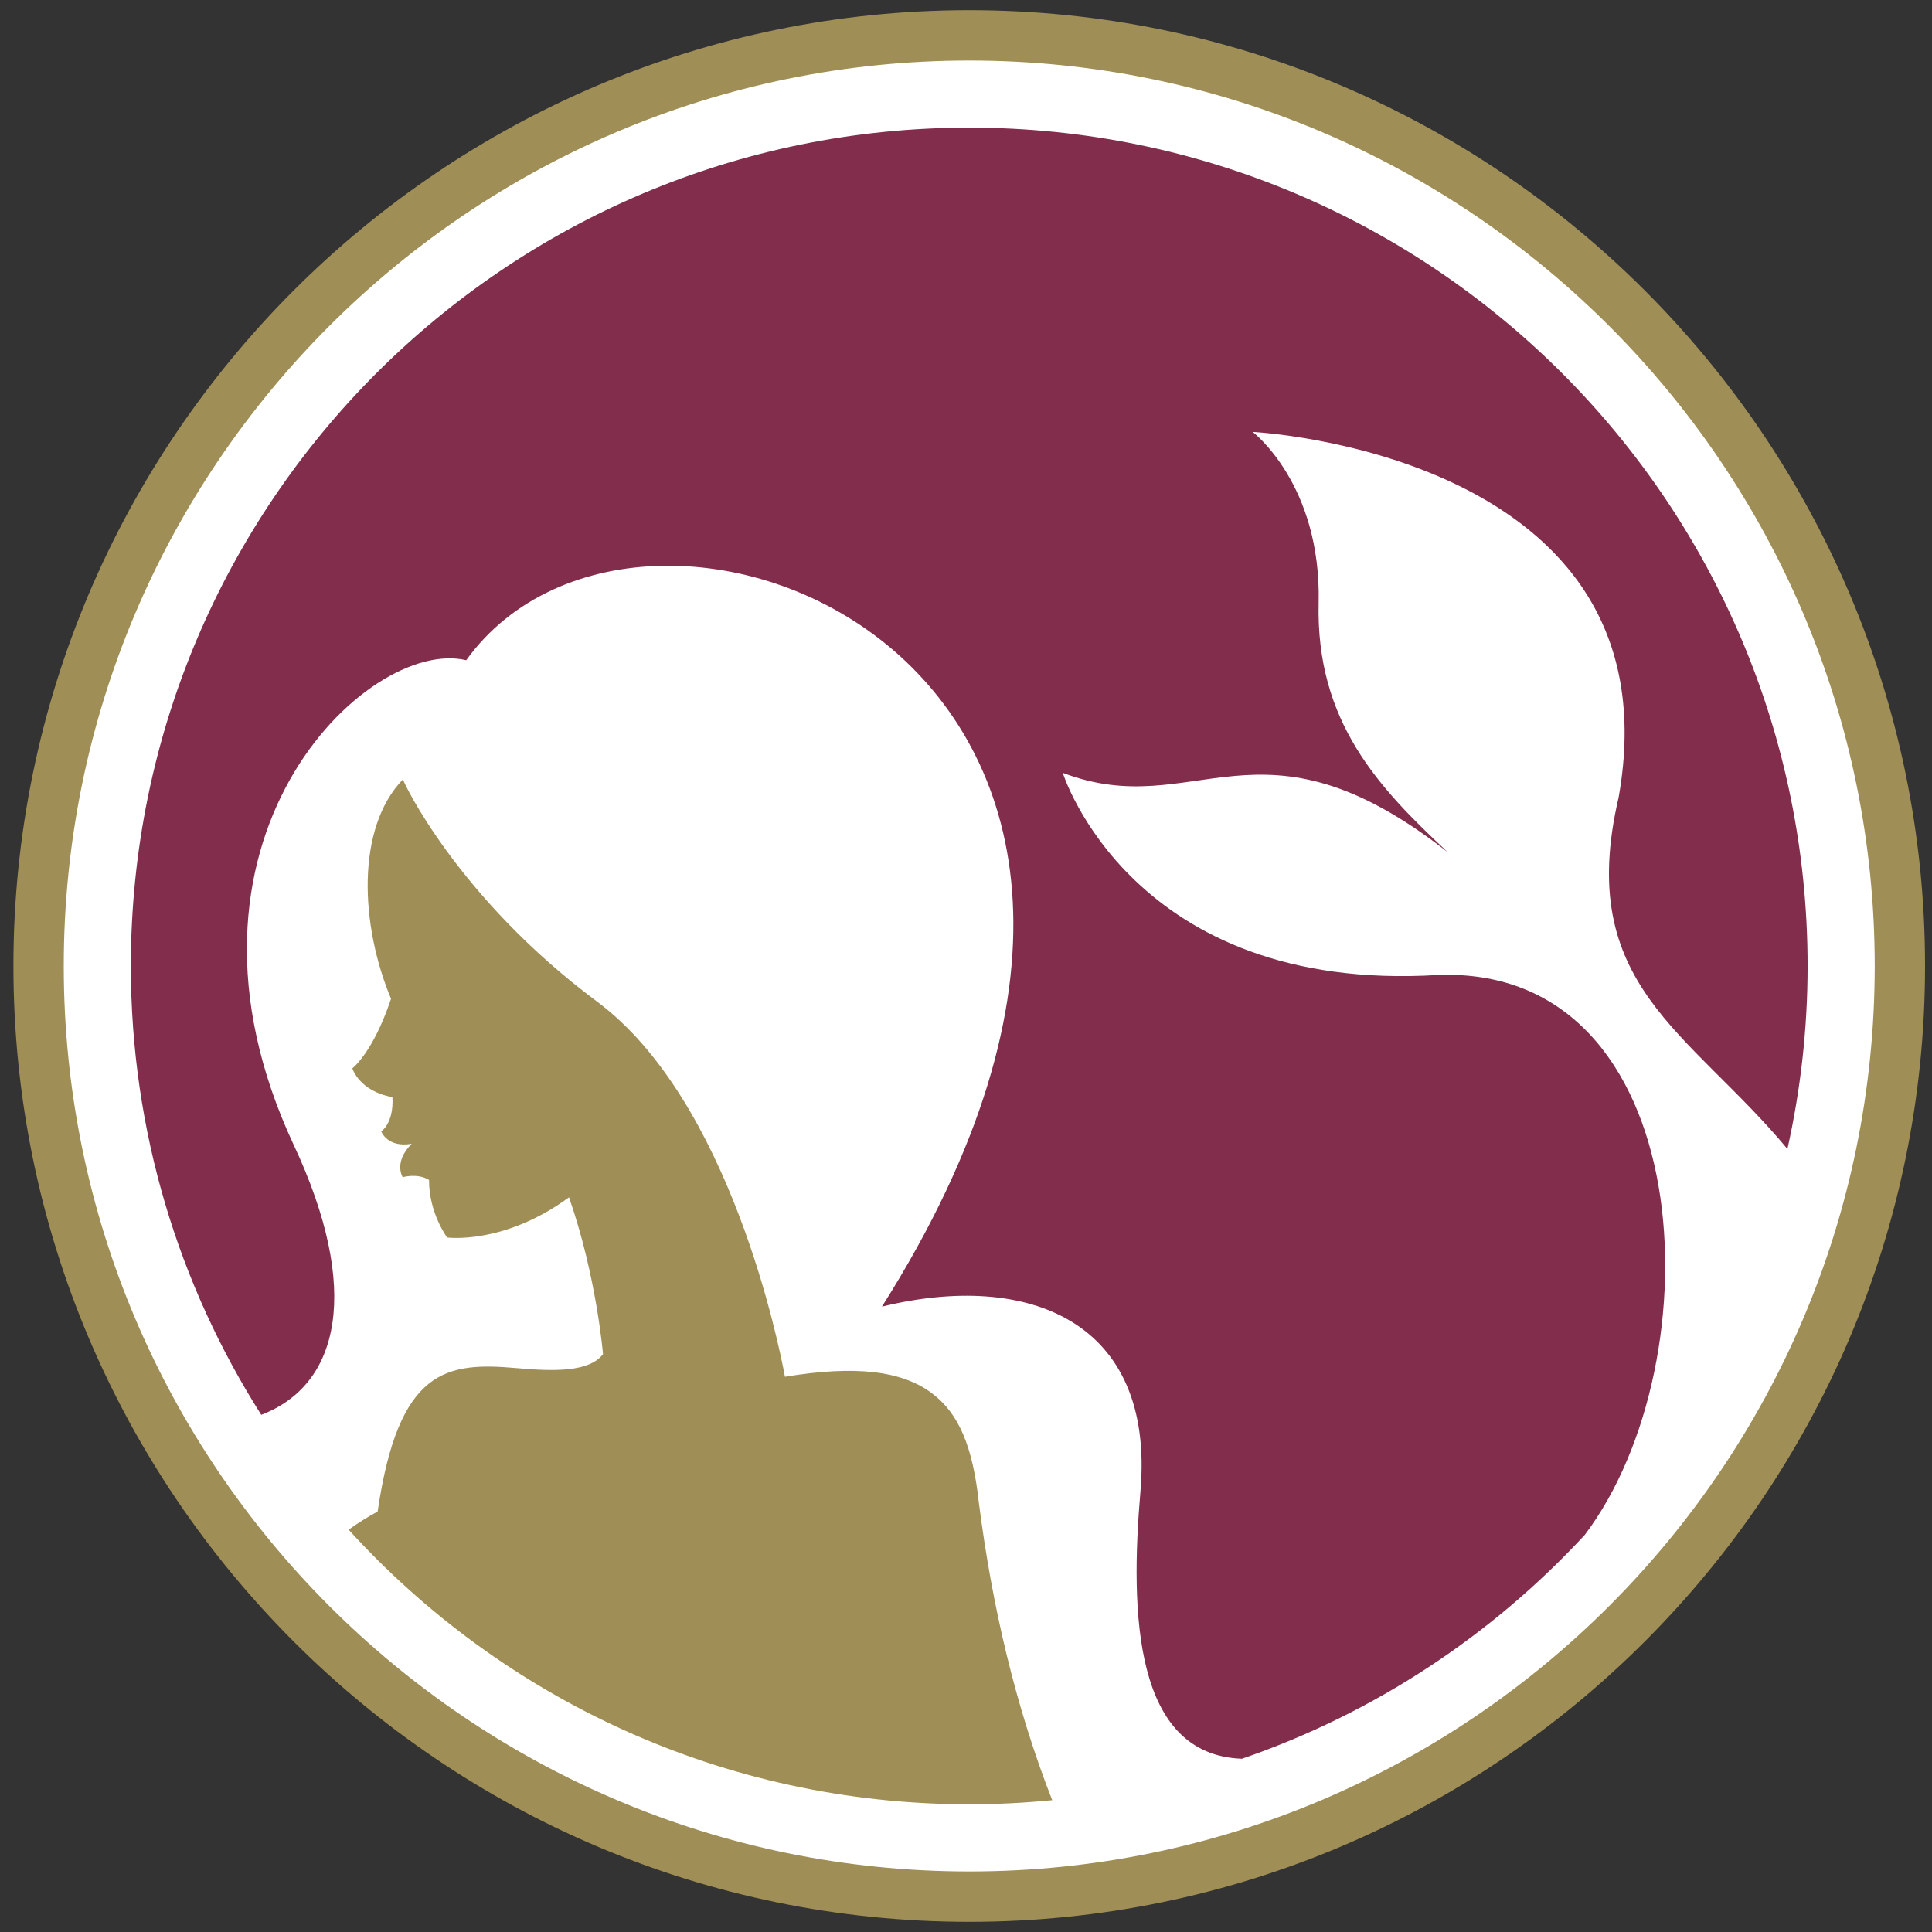
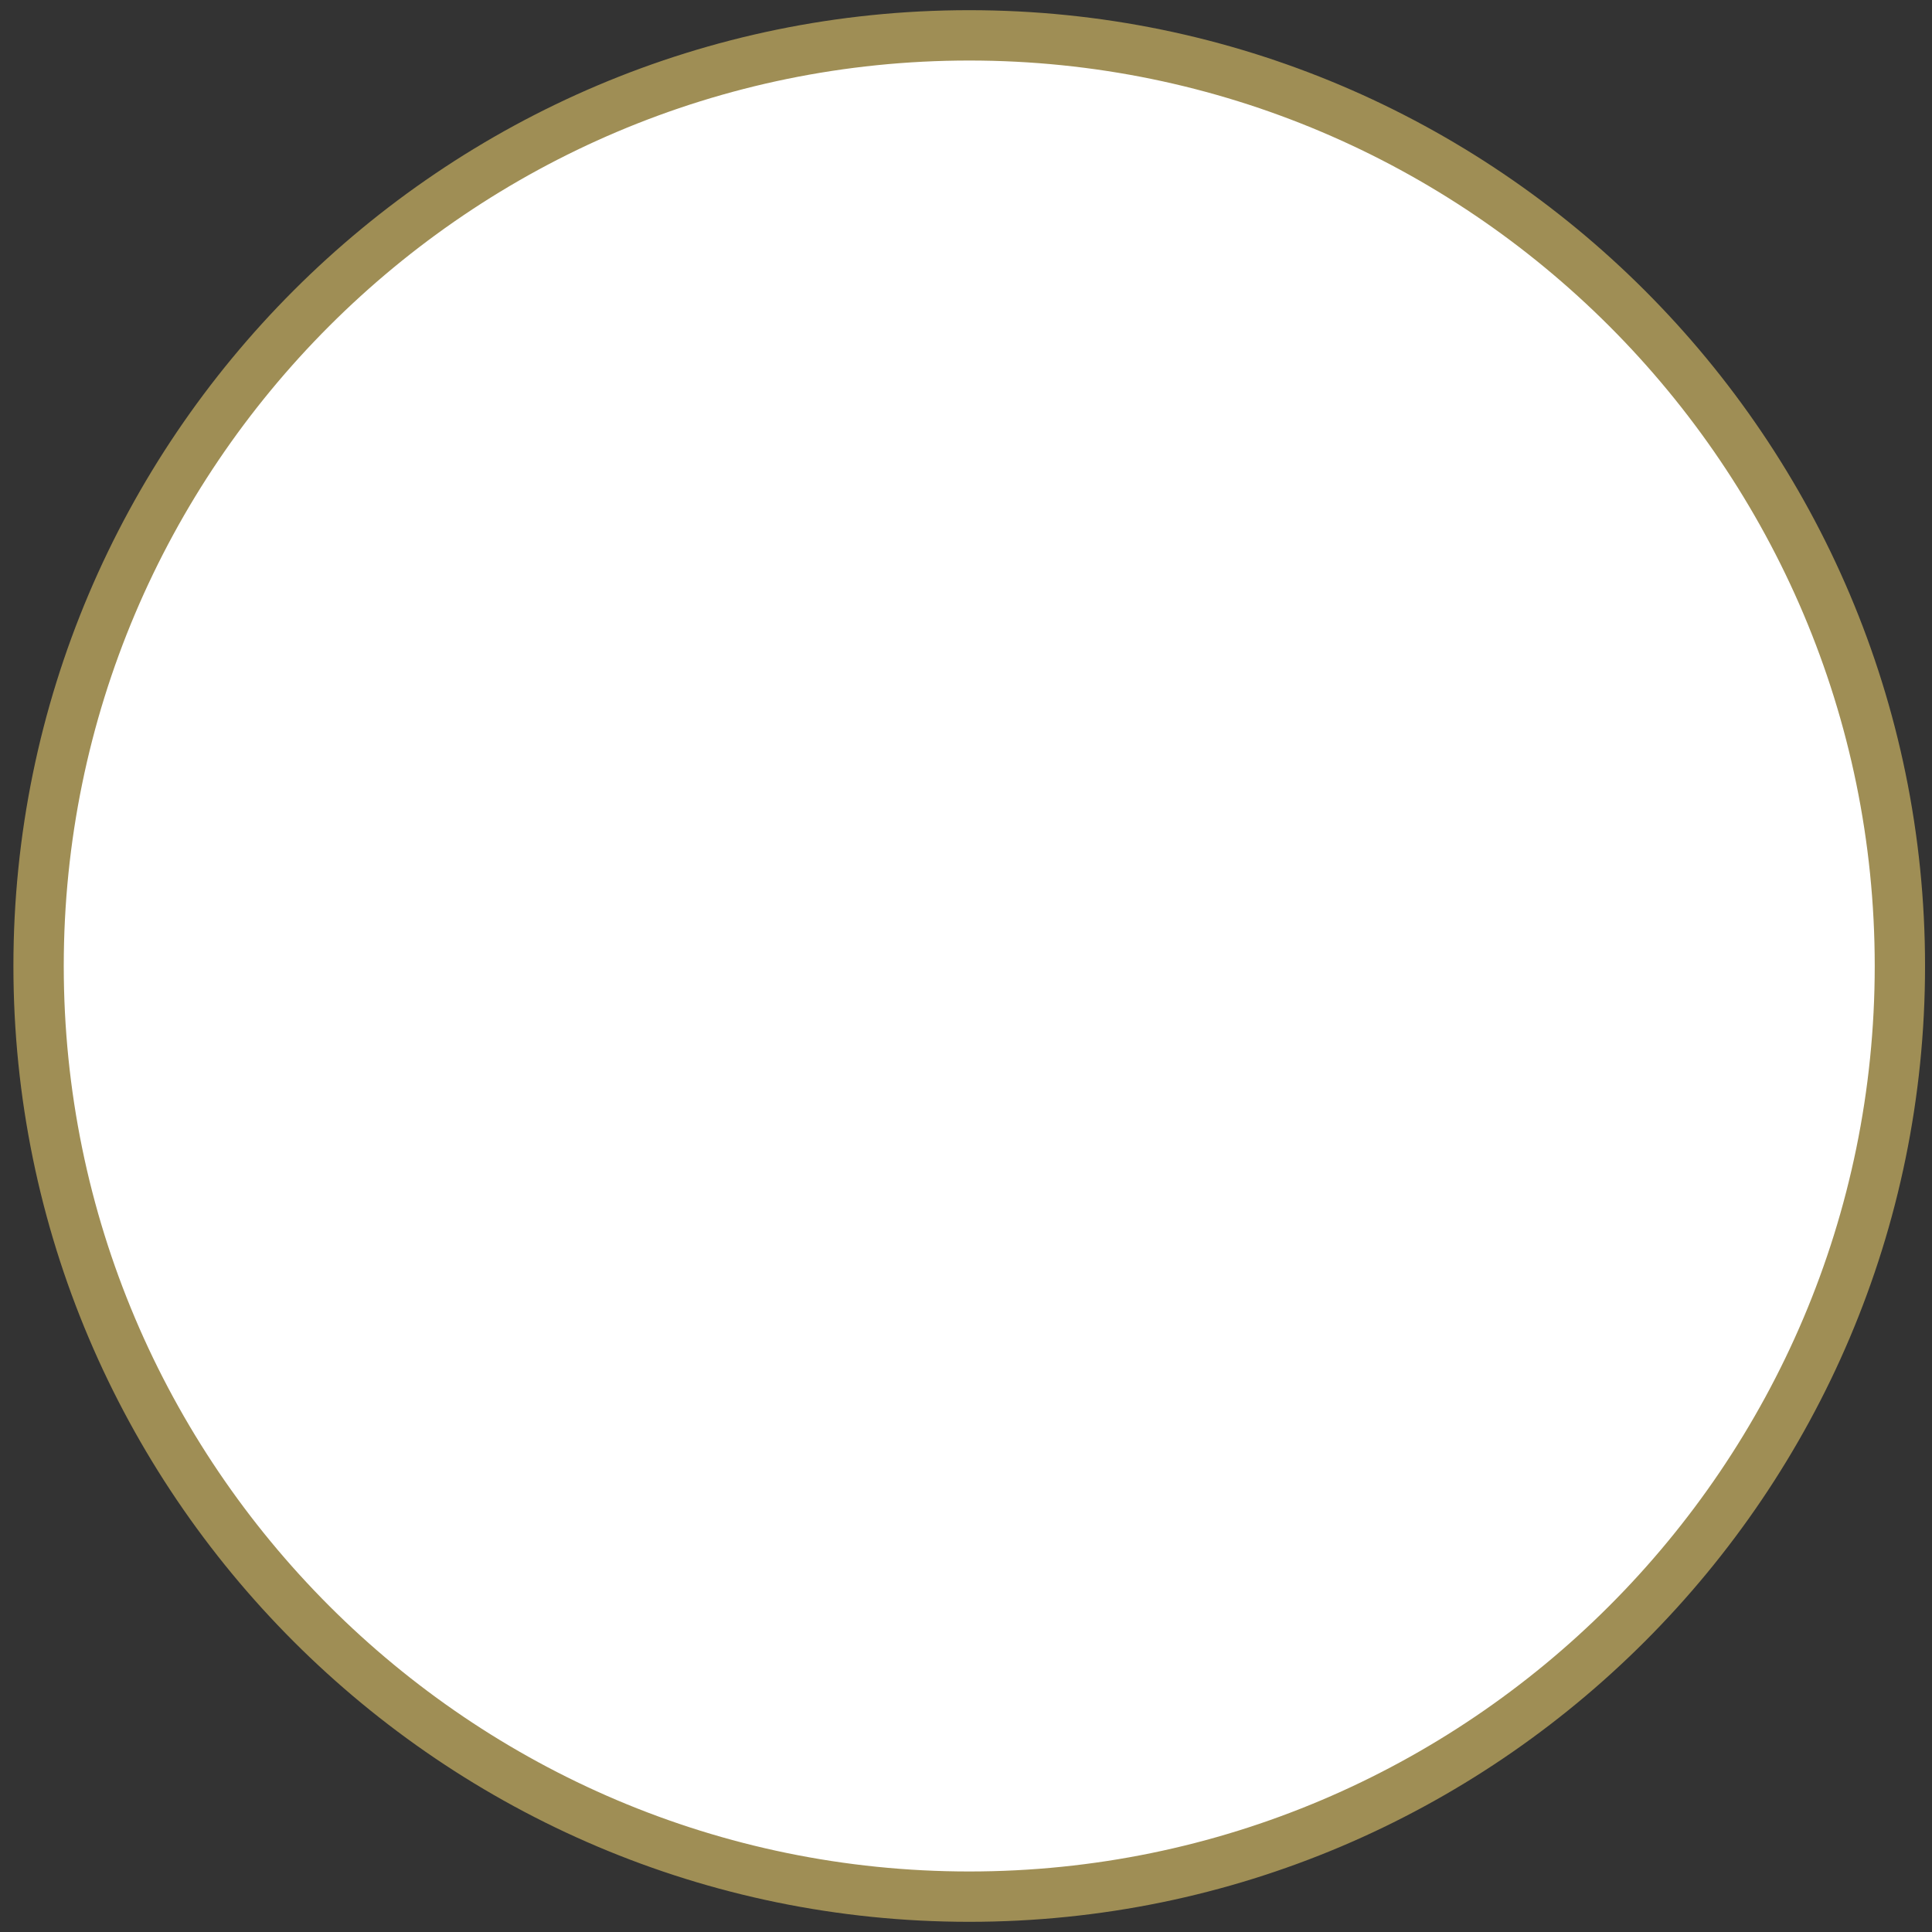
<svg xmlns="http://www.w3.org/2000/svg" viewBox="0 0 700 700" data-name="Layer 1" id="Layer_1">
  <rect x="0" y="0" width="700" height="700" fill="#333333" stroke="none" />
  <defs>
    <style>
      .cls-1 {
        fill: #822d4b;
      }

      .cls-2 {
        fill: #fff;
      }

      .cls-3 {
        fill: #9f8e55;
      }
    </style>
  </defs>
  <circle r="333.99" cy="350" cx="351.17" class="cls-2" />
  <g>
-     <path d="M381.25,652.27c-13.35-34.07-21.78-70.33-26.57-107.63-2.21-20.56-7.27-32.46-16.94-39.77-10.98-8.31-27.95-10.23-53.34-6.04-2.04-11.05-19.79-100.03-68.12-135.97-50.67-37.7-70.42-80.05-70.28-80.49-17.14,17.74-15.44,52.94-4.32,79.51-6.58,19.62-13.95,25.11-14.02,25.22,0,0,2.48,8.24,14.52,10.41.56,9.5-4.05,12.43-4.05,12.43,0,0,2.23,6.01,11.04,4.47-6.71,6.7-3.27,12.11-3.27,12.11,0,0,5.42-1.59,9.55,1.01-.04,12,6.55,20.84,6.55,20.84,0,0,20.54,2.77,44.16-14.56,9.97,28.46,12.32,56.84,12.32,56.84-5.04,6.5-17.64,6.26-31.23,5.05-25.53-2.28-42.83.13-50.42,51.95-3.79,2.05-7.27,4.25-10.51,6.58,55.57,61.12,135.72,99.5,224.84,99.5,10.15,0,20.18-.52,30.08-1.49" class="cls-3" />
-     <path d="M521.11,353.25c-111.08,6.81-136.05-73.23-136.05-73.23,48.39,18.38,71-25,139.55,28.81-25-23.35-47.86-47.22-46.84-90.33,1.02-43.11-23.91-62.01-23.91-62.01,0,0,154.74,7.7,132.6,132.44-15.91,68.05,25.56,84.55,61.16,127.36,4.76-21.34,7.31-43.5,7.31-66.28,0-167.77-136-303.77-303.76-303.77S47.41,182.23,47.41,350c0,59.84,17.38,115.59,47.25,162.62,28.59-10.91,36.25-45.46,11.81-97.69-51.34-109.76,26.44-184.36,62.45-175.72,65.35-90.75,296.96,2.87,150.62,234.21,52.91-12.94,98.98,5.1,93.67,66.88-3.8,44.35-2.31,95.55,36.78,96.93,47.96-16.5,90.48-44.68,124.2-81.11,47.93-63.48,41.01-206.3-53.09-202.87" class="cls-1" />
    <path d="M351.17,696.31c-190.95,0-346.31-155.35-346.31-346.31S160.22,3.69,351.17,3.69s346.31,155.35,346.31,346.31-155.36,346.31-346.31,346.31M351.17,21.93C170.27,21.93,23.1,169.1,23.1,350s147.17,328.07,328.07,328.07,328.08-147.17,328.08-328.07S532.07,21.93,351.17,21.93" class="cls-3" />
  </g>
</svg>